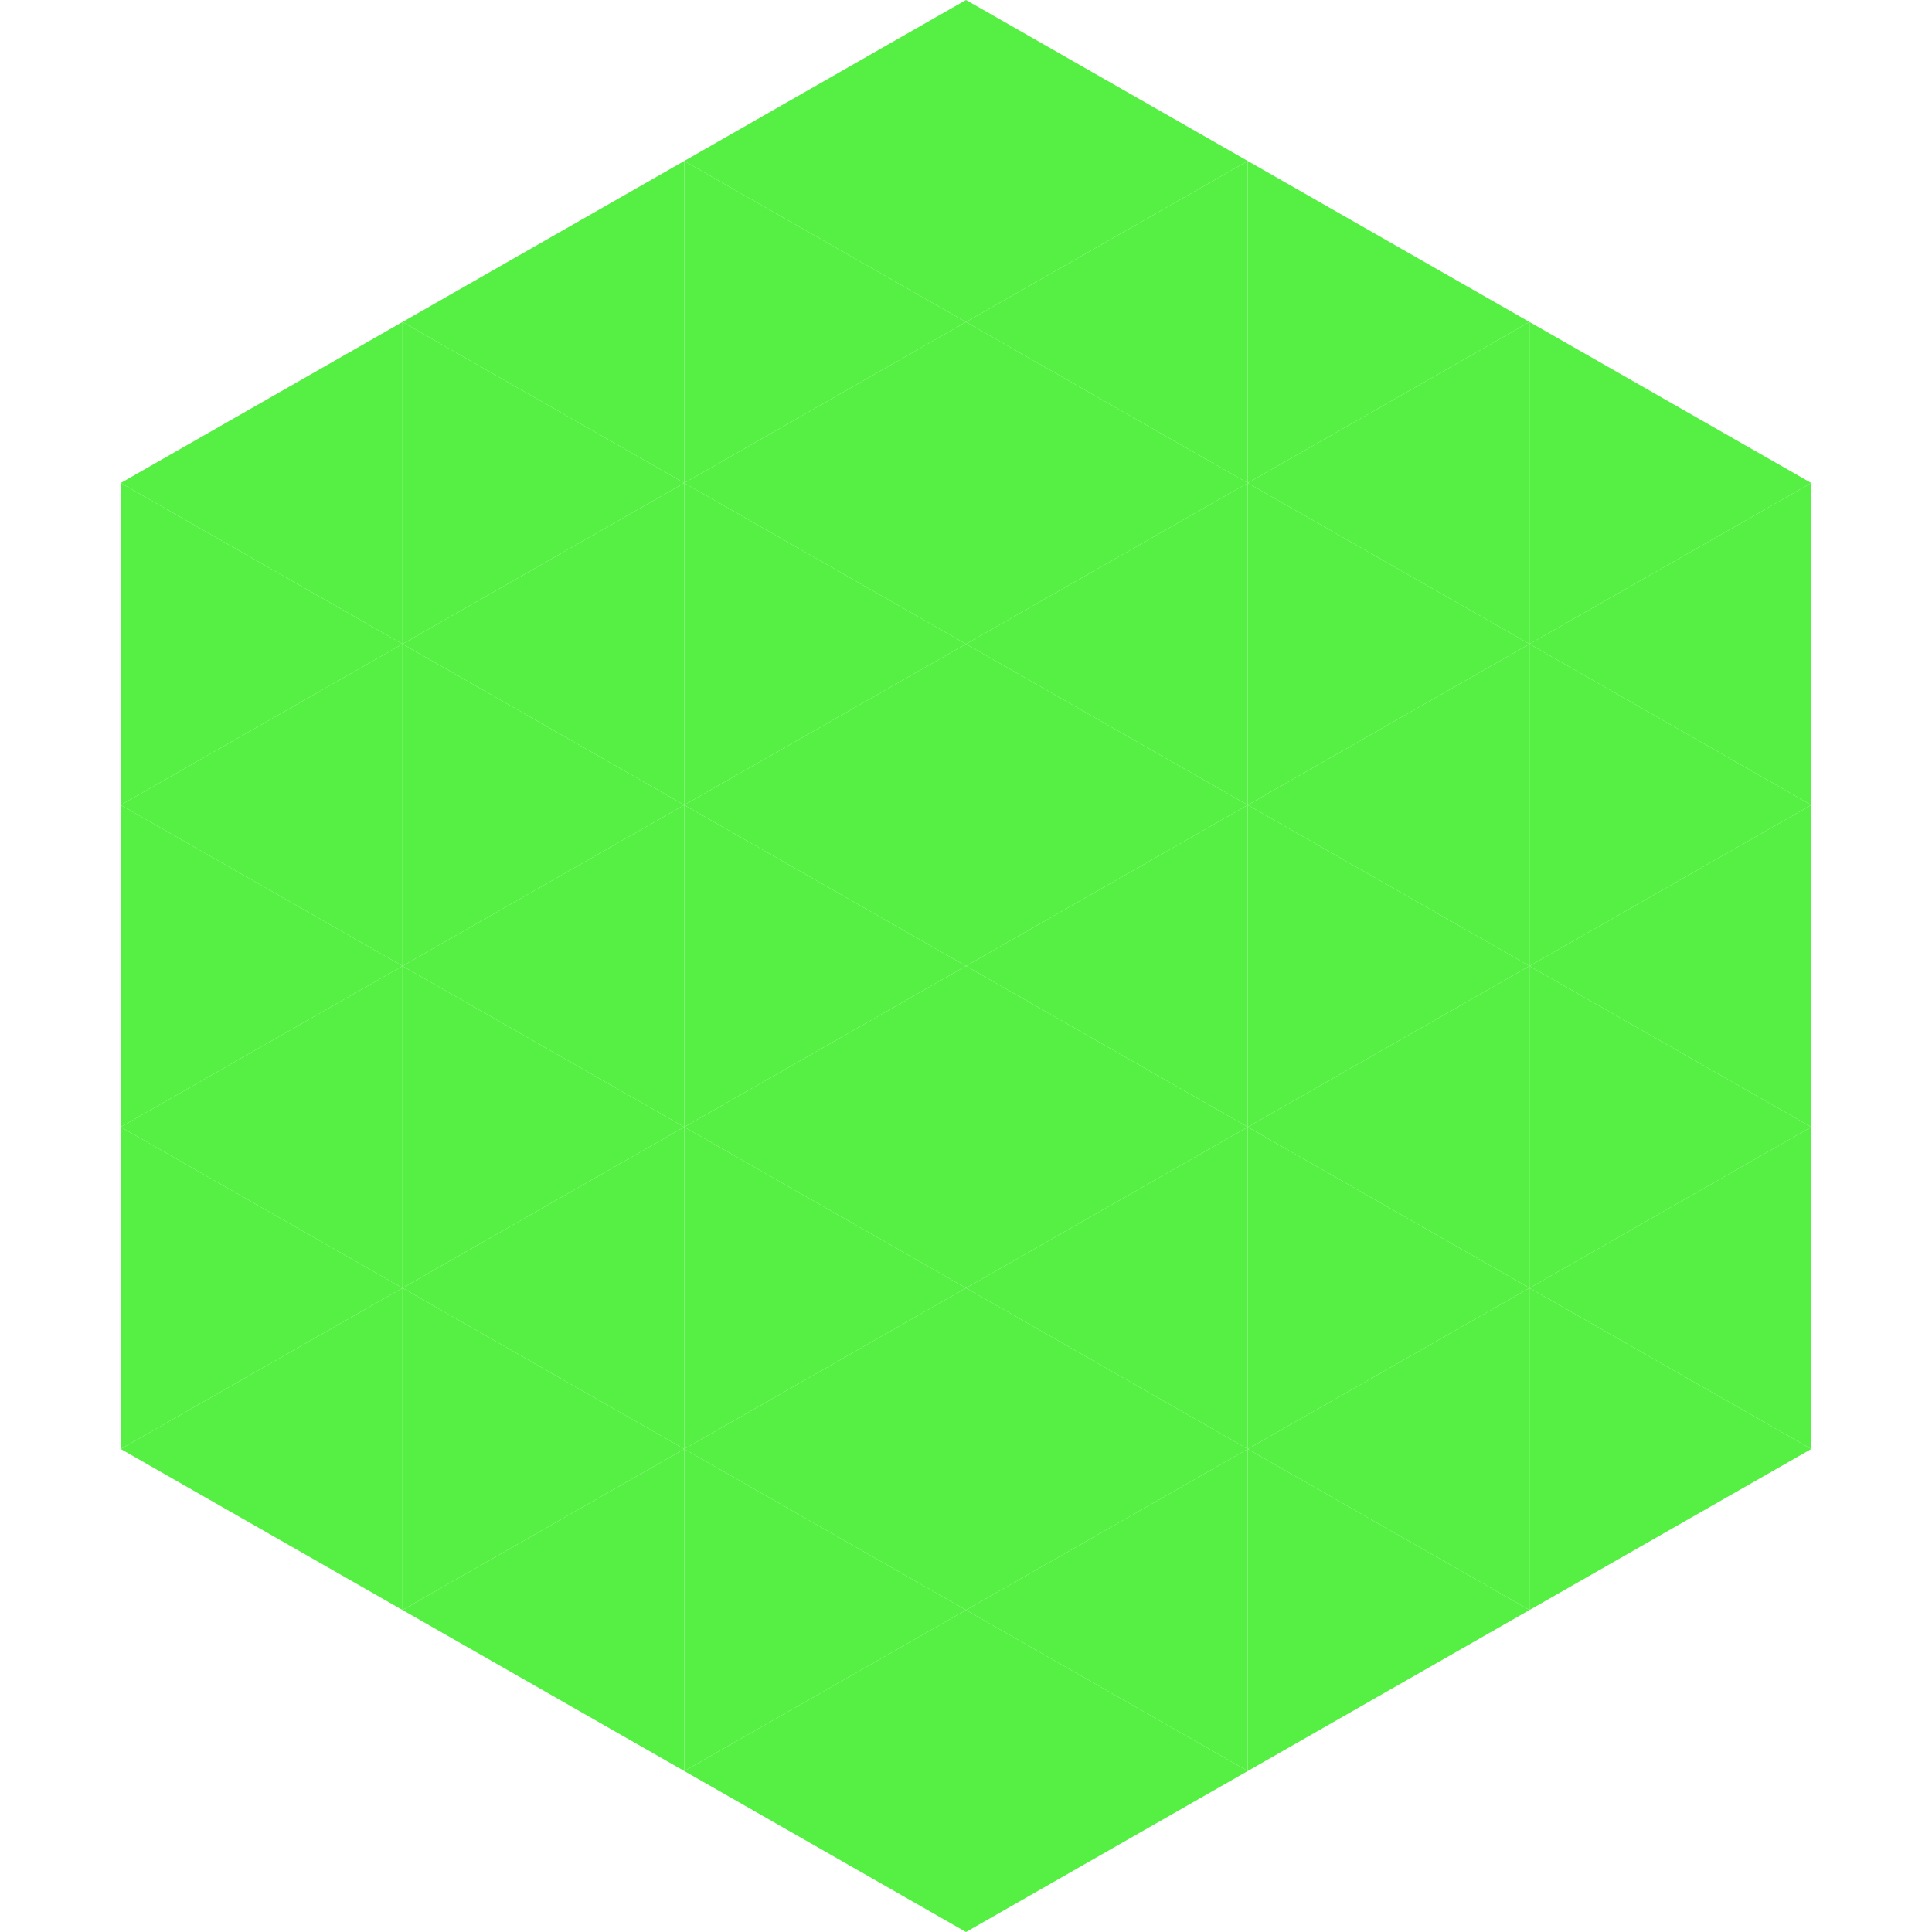
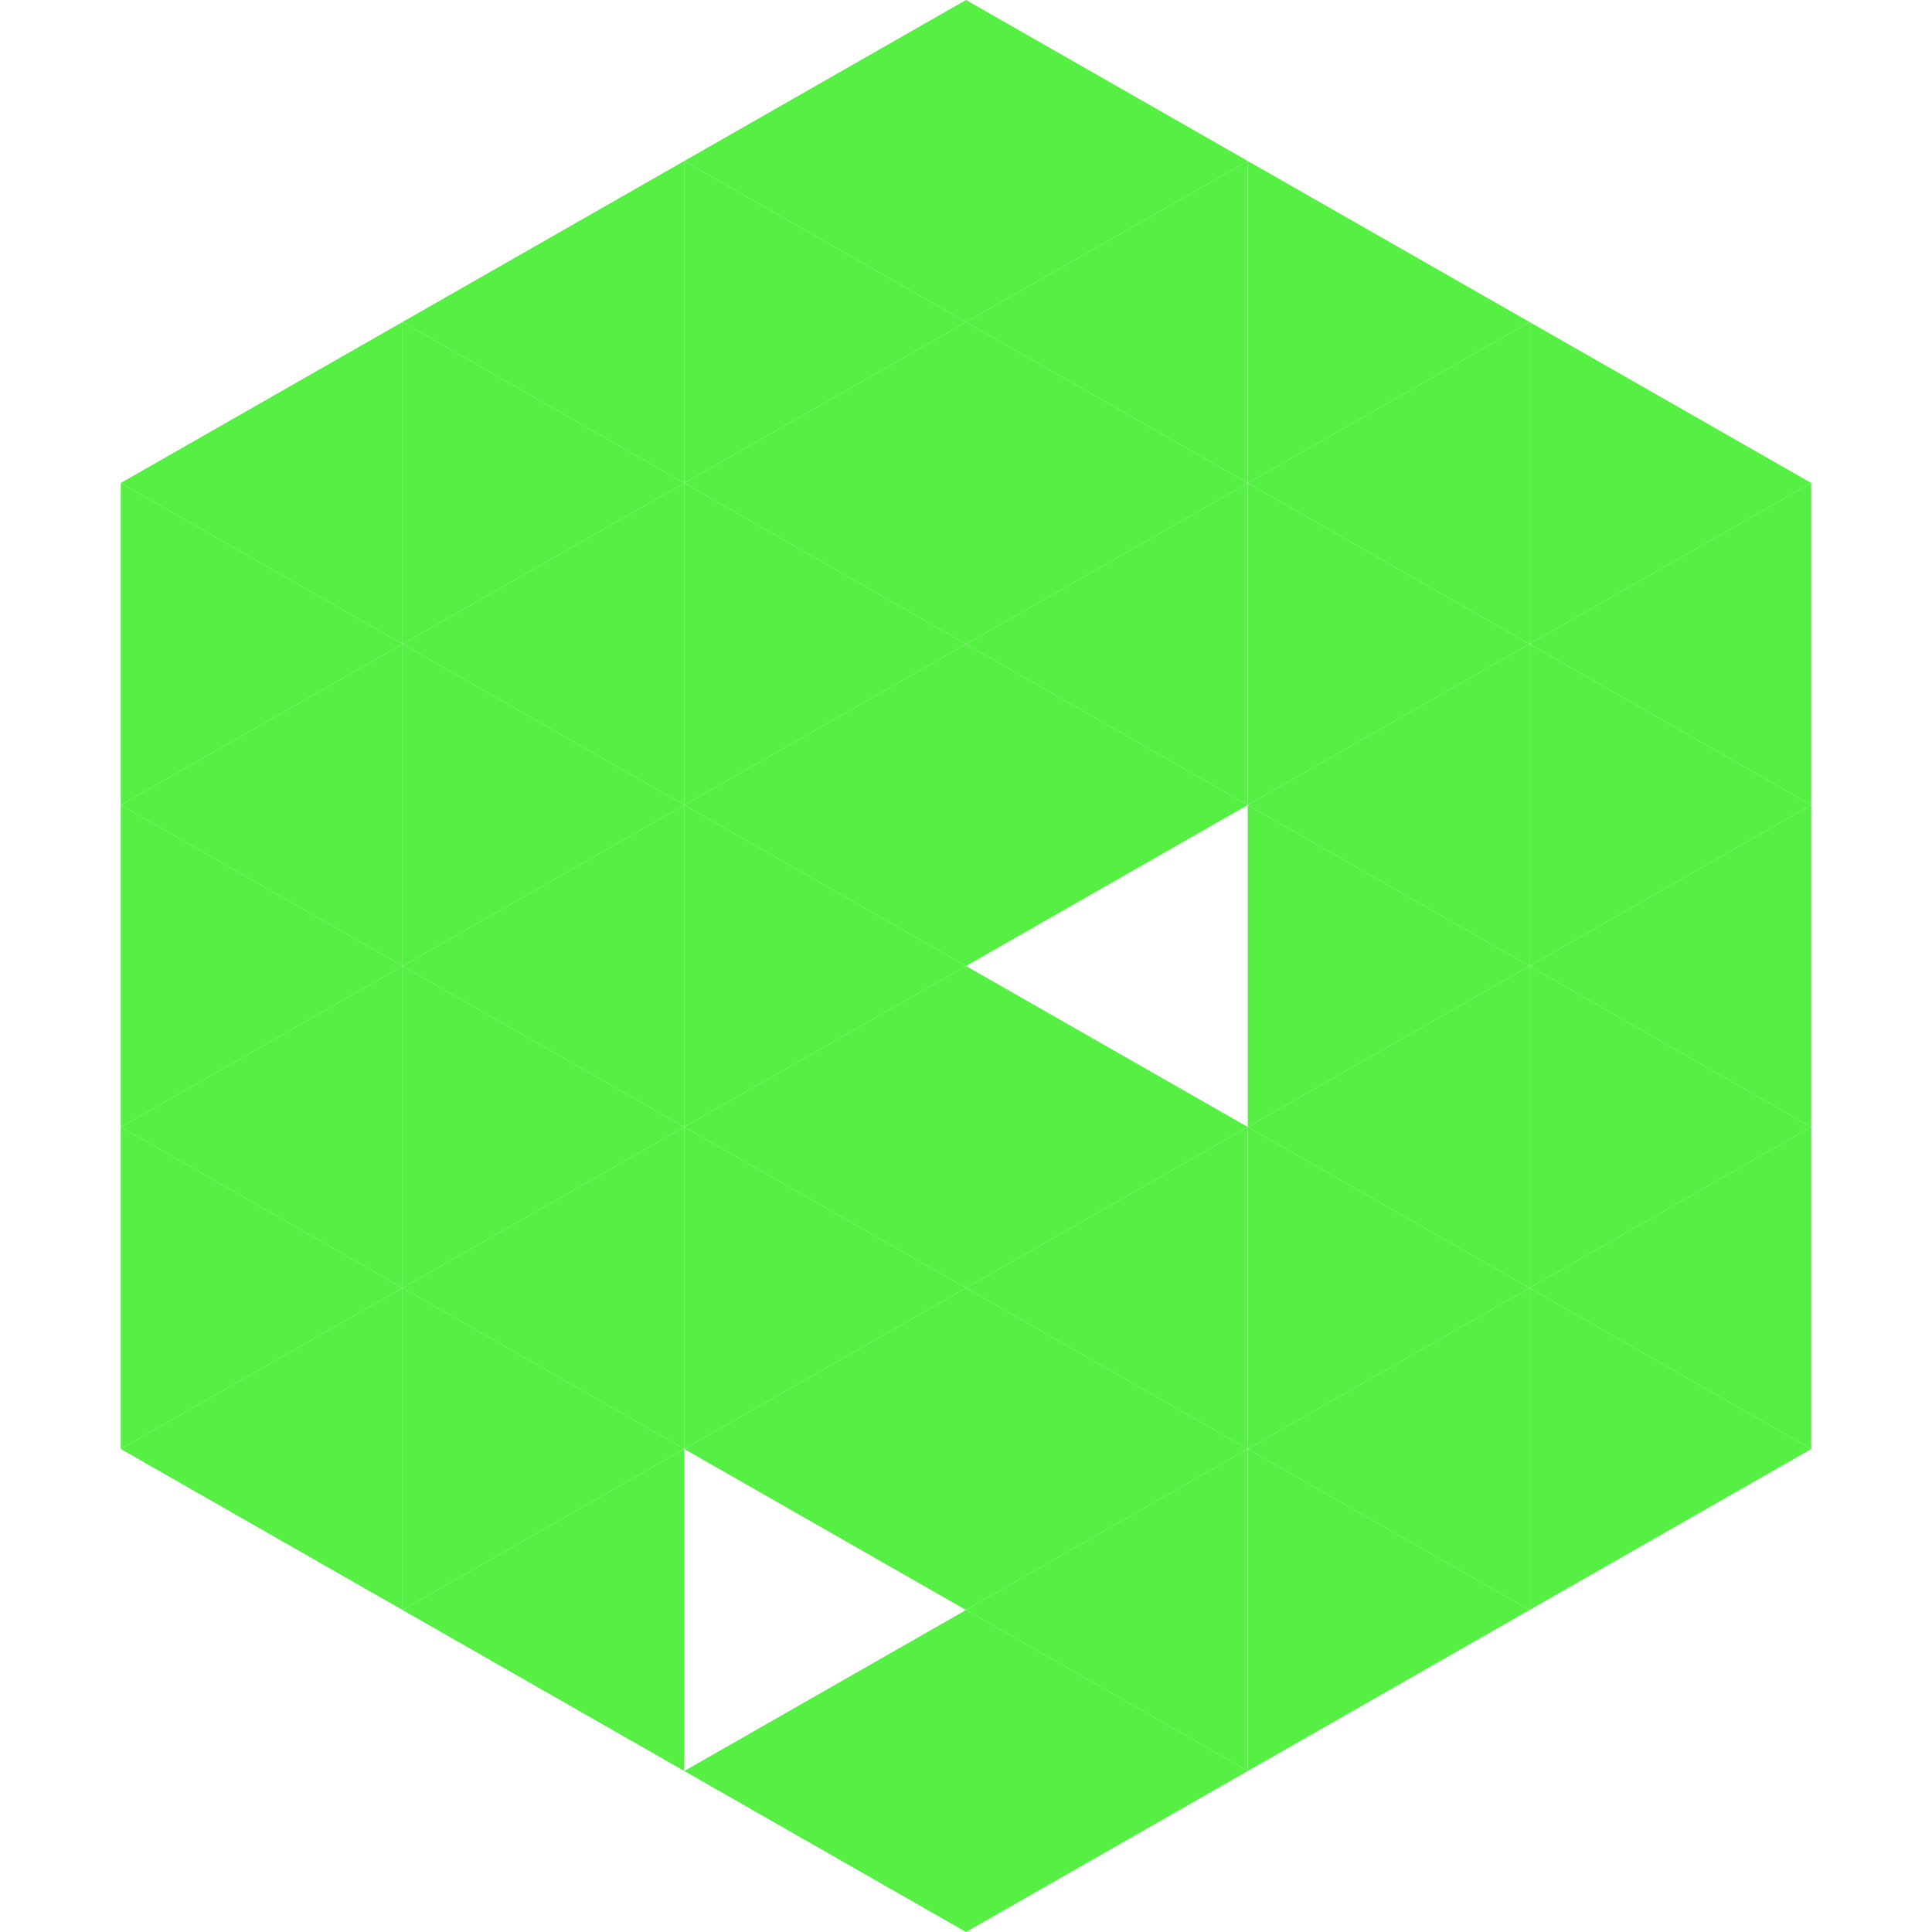
<svg xmlns="http://www.w3.org/2000/svg" width="240" height="240">
  <polygon points="50,40 15,60 50,80" style="fill:rgb(85,240,67)" />
  <polygon points="190,40 225,60 190,80" style="fill:rgb(85,240,67)" />
  <polygon points="15,60 50,80 15,100" style="fill:rgb(85,240,67)" />
  <polygon points="225,60 190,80 225,100" style="fill:rgb(85,240,67)" />
  <polygon points="50,80 15,100 50,120" style="fill:rgb(85,240,67)" />
  <polygon points="190,80 225,100 190,120" style="fill:rgb(85,240,67)" />
  <polygon points="15,100 50,120 15,140" style="fill:rgb(85,240,67)" />
  <polygon points="225,100 190,120 225,140" style="fill:rgb(85,240,67)" />
  <polygon points="50,120 15,140 50,160" style="fill:rgb(85,240,67)" />
  <polygon points="190,120 225,140 190,160" style="fill:rgb(85,240,67)" />
  <polygon points="15,140 50,160 15,180" style="fill:rgb(85,240,67)" />
  <polygon points="225,140 190,160 225,180" style="fill:rgb(85,240,67)" />
  <polygon points="50,160 15,180 50,200" style="fill:rgb(85,240,67)" />
  <polygon points="190,160 225,180 190,200" style="fill:rgb(85,240,67)" />
  <polygon points="15,180 50,200 15,220" style="fill:rgb(255,255,255); fill-opacity:0" />
  <polygon points="225,180 190,200 225,220" style="fill:rgb(255,255,255); fill-opacity:0" />
  <polygon points="50,0 85,20 50,40" style="fill:rgb(255,255,255); fill-opacity:0" />
  <polygon points="190,0 155,20 190,40" style="fill:rgb(255,255,255); fill-opacity:0" />
  <polygon points="85,20 50,40 85,60" style="fill:rgb(85,240,67)" />
  <polygon points="155,20 190,40 155,60" style="fill:rgb(85,240,67)" />
  <polygon points="50,40 85,60 50,80" style="fill:rgb(85,240,67)" />
  <polygon points="190,40 155,60 190,80" style="fill:rgb(85,240,67)" />
  <polygon points="85,60 50,80 85,100" style="fill:rgb(85,240,67)" />
  <polygon points="155,60 190,80 155,100" style="fill:rgb(85,240,67)" />
  <polygon points="50,80 85,100 50,120" style="fill:rgb(85,240,67)" />
  <polygon points="190,80 155,100 190,120" style="fill:rgb(85,240,67)" />
  <polygon points="85,100 50,120 85,140" style="fill:rgb(85,240,67)" />
  <polygon points="155,100 190,120 155,140" style="fill:rgb(85,240,67)" />
  <polygon points="50,120 85,140 50,160" style="fill:rgb(85,240,67)" />
  <polygon points="190,120 155,140 190,160" style="fill:rgb(85,240,67)" />
  <polygon points="85,140 50,160 85,180" style="fill:rgb(85,240,67)" />
  <polygon points="155,140 190,160 155,180" style="fill:rgb(85,240,67)" />
  <polygon points="50,160 85,180 50,200" style="fill:rgb(85,240,67)" />
  <polygon points="190,160 155,180 190,200" style="fill:rgb(85,240,67)" />
  <polygon points="85,180 50,200 85,220" style="fill:rgb(85,240,67)" />
  <polygon points="155,180 190,200 155,220" style="fill:rgb(85,240,67)" />
  <polygon points="120,0 85,20 120,40" style="fill:rgb(85,240,67)" />
  <polygon points="120,0 155,20 120,40" style="fill:rgb(85,240,67)" />
  <polygon points="85,20 120,40 85,60" style="fill:rgb(85,240,67)" />
  <polygon points="155,20 120,40 155,60" style="fill:rgb(85,240,67)" />
  <polygon points="120,40 85,60 120,80" style="fill:rgb(85,240,67)" />
  <polygon points="120,40 155,60 120,80" style="fill:rgb(85,240,67)" />
  <polygon points="85,60 120,80 85,100" style="fill:rgb(85,240,67)" />
  <polygon points="155,60 120,80 155,100" style="fill:rgb(85,240,67)" />
  <polygon points="120,80 85,100 120,120" style="fill:rgb(85,240,67)" />
  <polygon points="120,80 155,100 120,120" style="fill:rgb(85,240,67)" />
  <polygon points="85,100 120,120 85,140" style="fill:rgb(85,240,67)" />
-   <polygon points="155,100 120,120 155,140" style="fill:rgb(85,240,67)" />
  <polygon points="120,120 85,140 120,160" style="fill:rgb(85,240,67)" />
  <polygon points="120,120 155,140 120,160" style="fill:rgb(85,240,67)" />
  <polygon points="85,140 120,160 85,180" style="fill:rgb(85,240,67)" />
  <polygon points="155,140 120,160 155,180" style="fill:rgb(85,240,67)" />
  <polygon points="120,160 85,180 120,200" style="fill:rgb(85,240,67)" />
  <polygon points="120,160 155,180 120,200" style="fill:rgb(85,240,67)" />
-   <polygon points="85,180 120,200 85,220" style="fill:rgb(85,240,67)" />
  <polygon points="155,180 120,200 155,220" style="fill:rgb(85,240,67)" />
  <polygon points="120,200 85,220 120,240" style="fill:rgb(85,240,67)" />
  <polygon points="120,200 155,220 120,240" style="fill:rgb(85,240,67)" />
  <polygon points="85,220 120,240 85,260" style="fill:rgb(255,255,255); fill-opacity:0" />
  <polygon points="155,220 120,240 155,260" style="fill:rgb(255,255,255); fill-opacity:0" />
</svg>